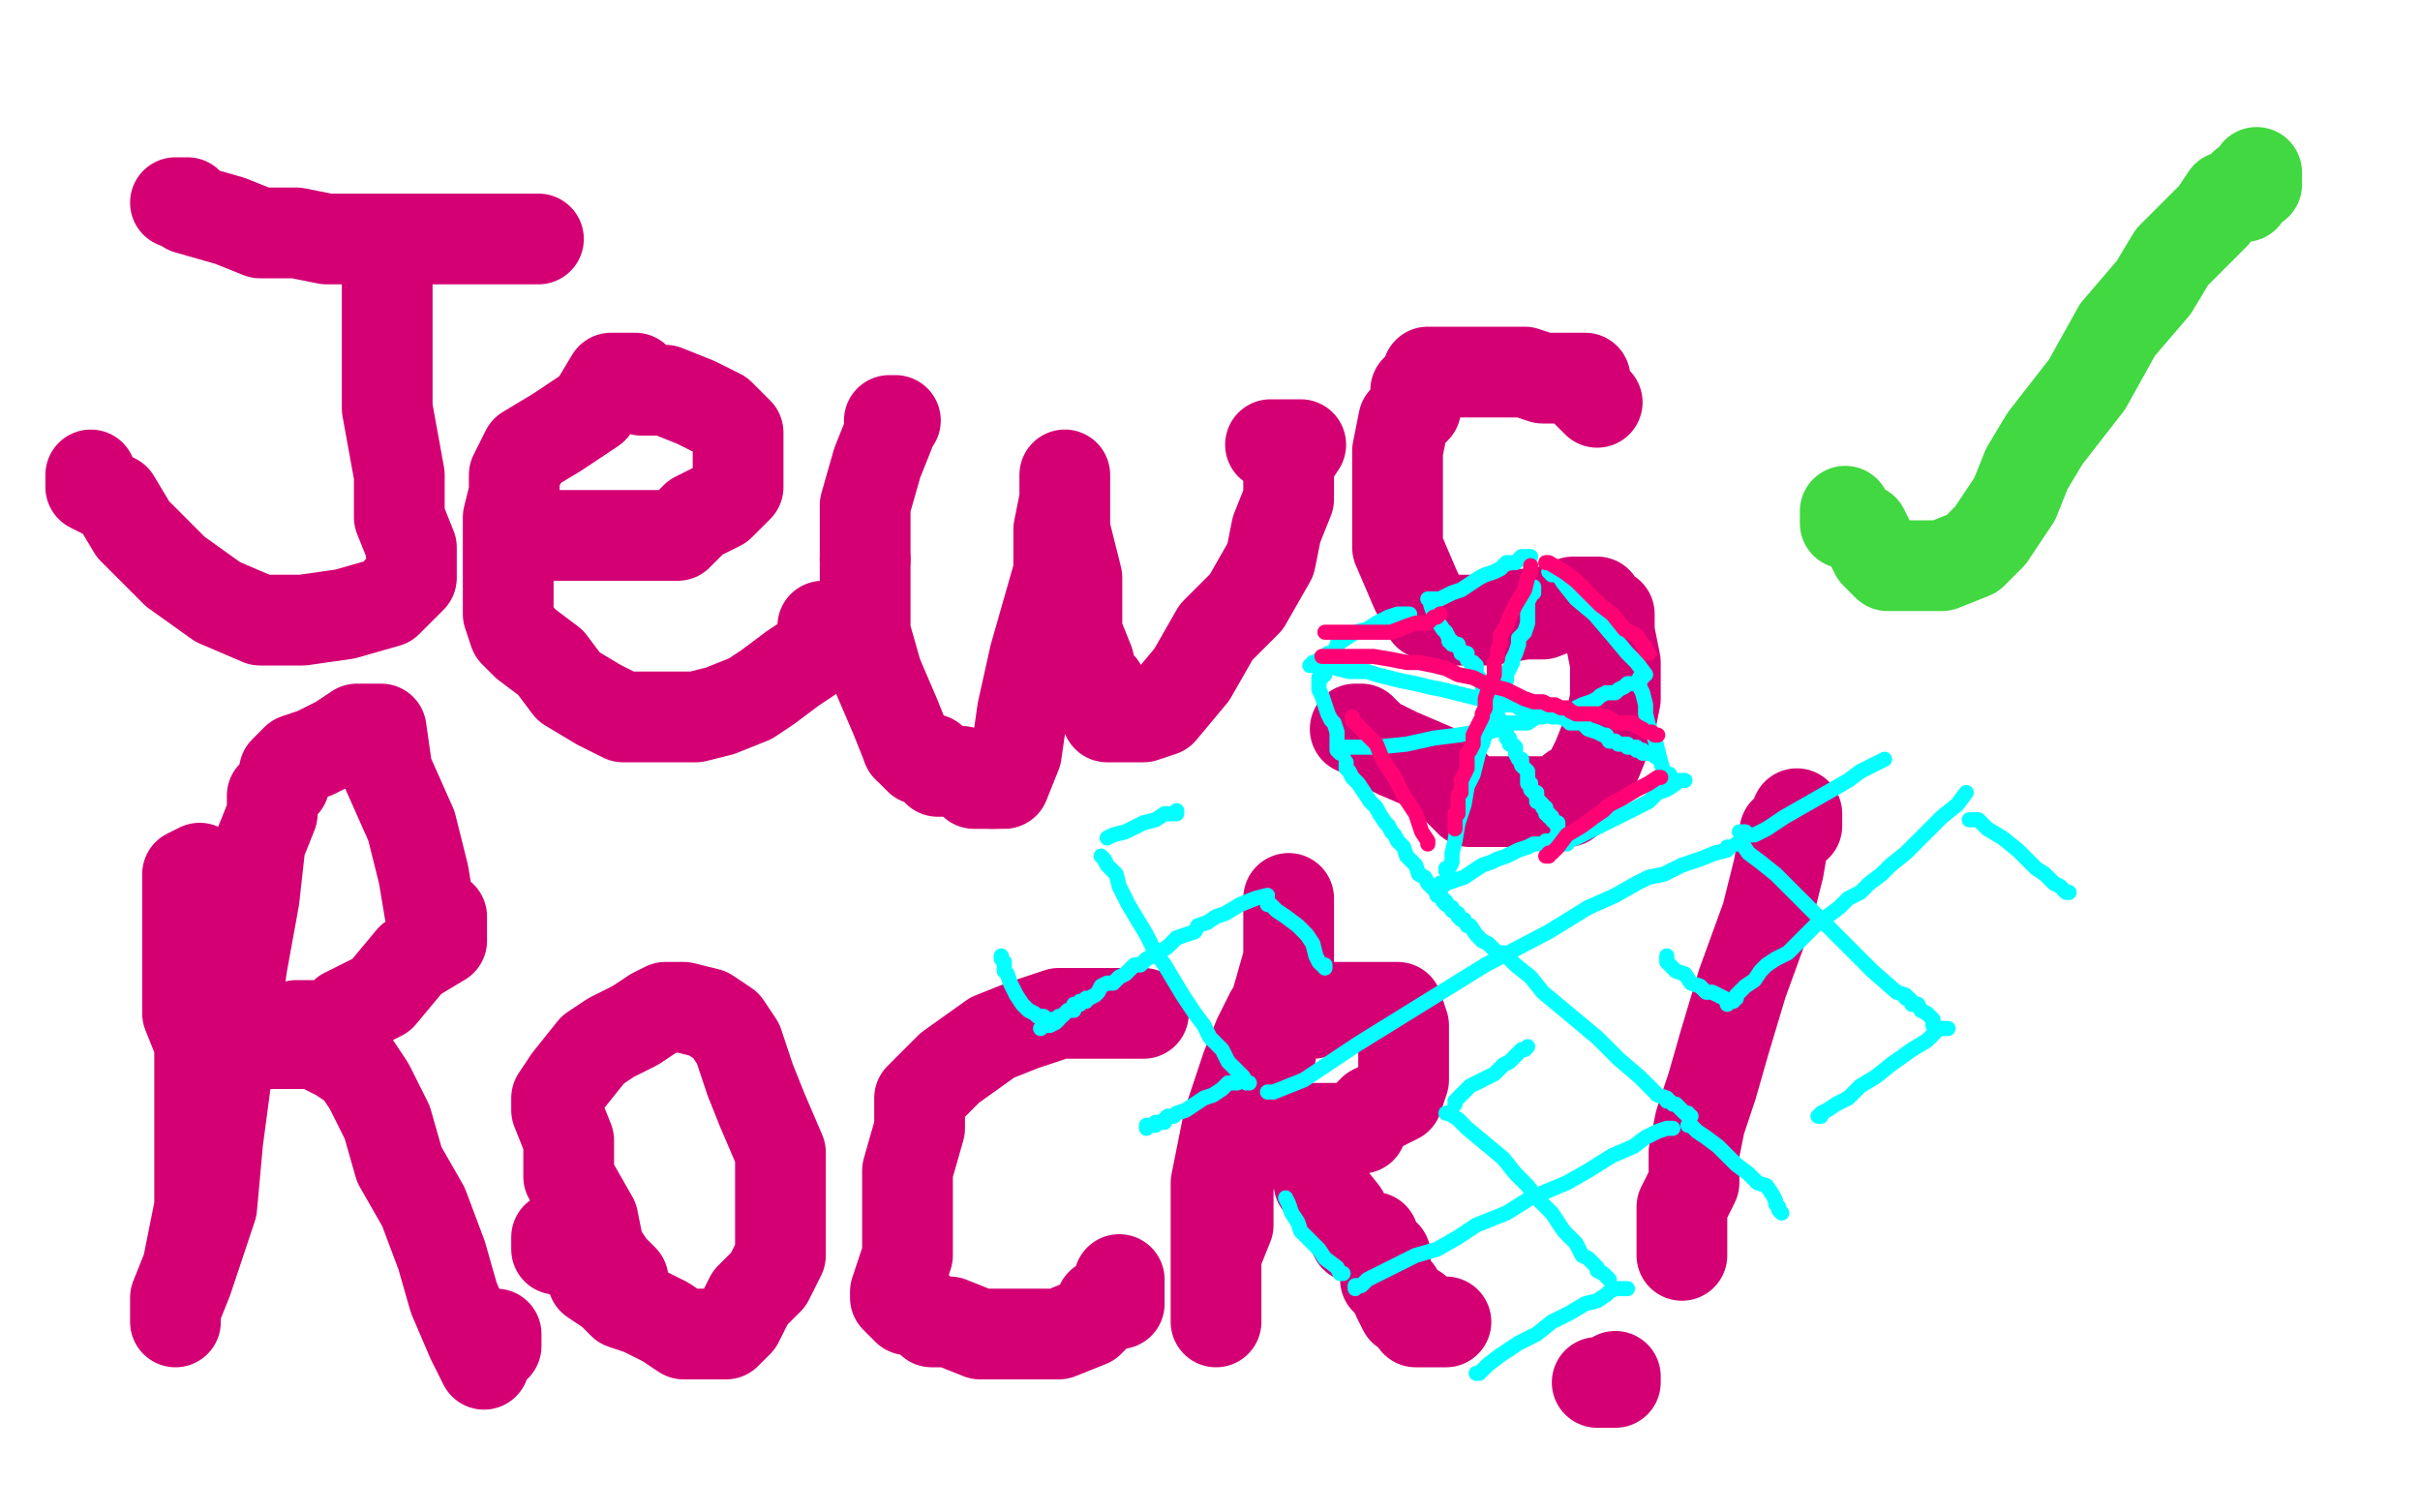
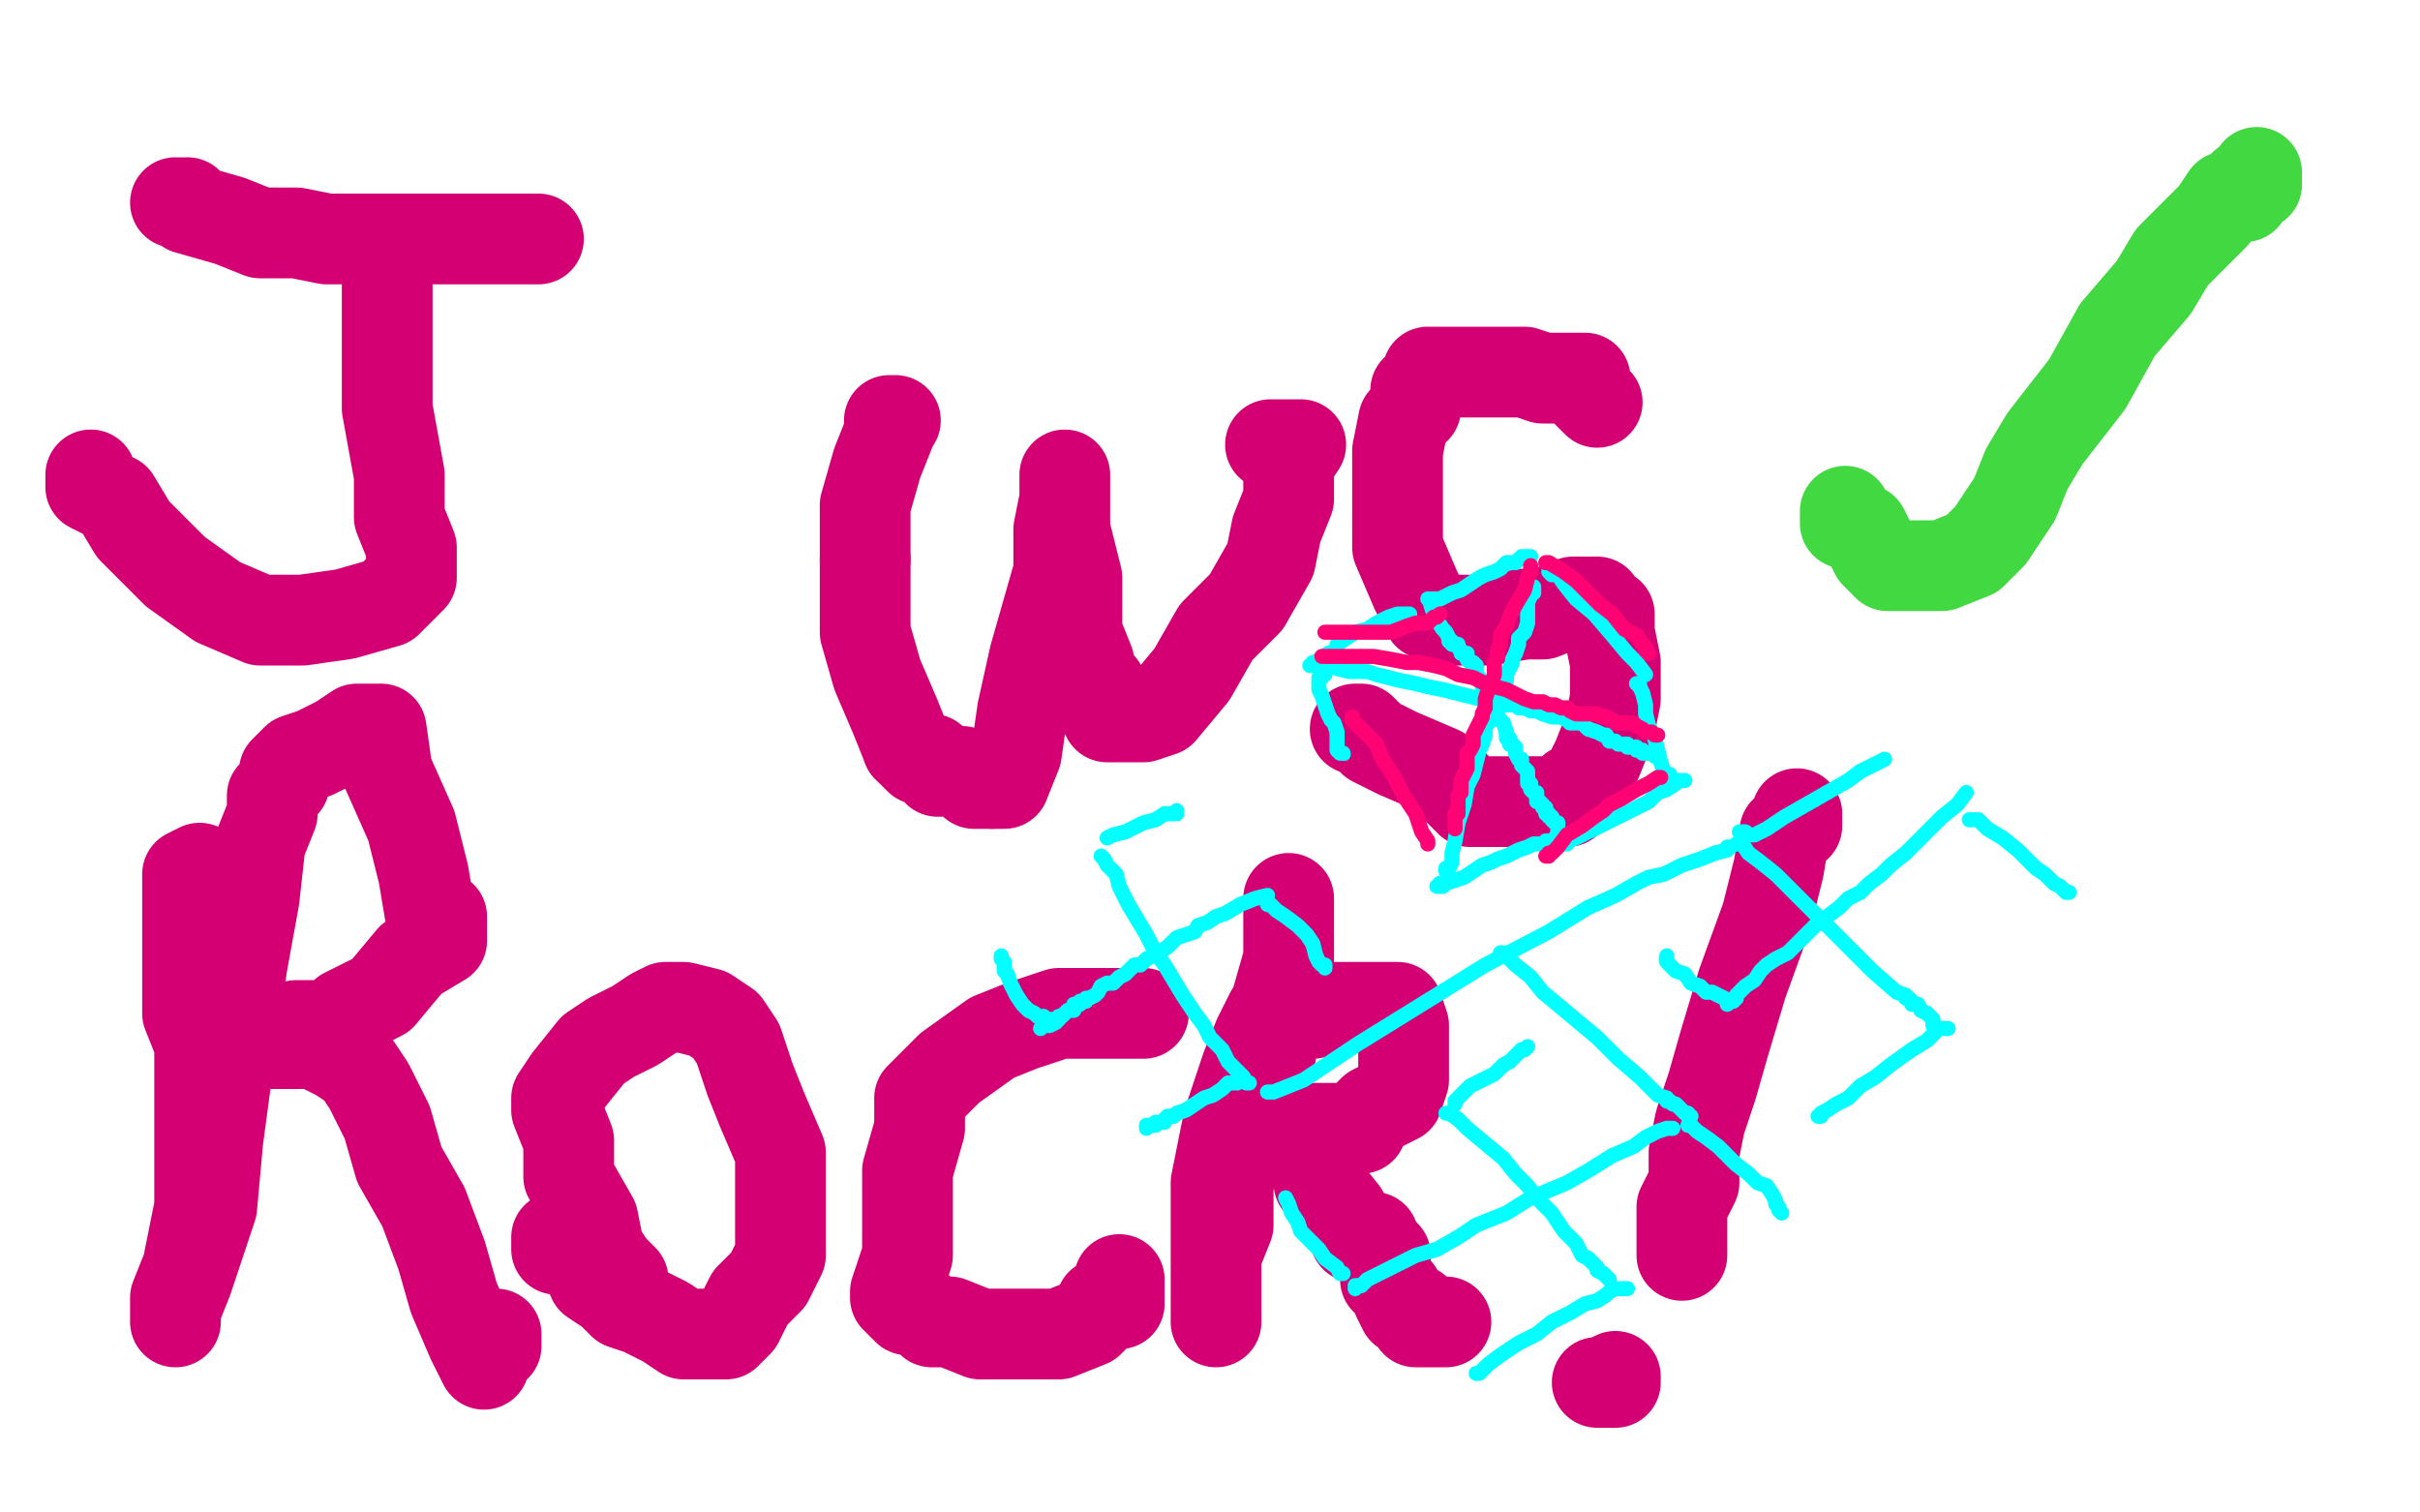
<svg xmlns="http://www.w3.org/2000/svg" width="800" height="500" version="1.1" style="stroke-antialiasing: false">
  <desc>This SVG has been created on https://colorillo.com/</desc>
  <rect x="0" y="0" width="800" height="500" style="fill: rgb(255,255,255); stroke-width:0" />
  <polyline points="570,271 566,271 566,271 566,274 566,274" style="fill: none; stroke: #dc0000; stroke-width: 1; stroke-linejoin: round; stroke-linecap: round; stroke-antialiasing: false; stroke-antialias: 0; opacity: 1.0" />
  <circle cx="510.5" cy="240.5" r="0" style="fill: #dc0000; stroke-antialiasing: false; stroke-antialias: 0; opacity: 1.0" />
  <polyline points="339,303 339,299 335,296 332,289 318,275 297,254 262,226 230,198 213,184 206,177 206,170 206,166 206,159 212,152 226,149 247,142 257,142" style="fill: none; stroke: #dc0000; stroke-width: 1; stroke-linejoin: round; stroke-linecap: round; stroke-antialiasing: false; stroke-antialias: 0; opacity: 1.0" />
  <polyline points="390,180 390,187 390,187 390,208 390,208 390,229 390,229 381,246 381,246 367,264 367,264 346,278 346,278 314,285 314,285 283,288 251,288 230,288 227,288" style="fill: none; stroke: #dc0000; stroke-width: 1; stroke-linejoin: round; stroke-linecap: round; stroke-antialiasing: false; stroke-antialias: 0; opacity: 1.0" />
  <polyline points="254,257 278,250 278,250 317,250 317,250 366,247 366,247 422,240 422,240 481,236 481,236 530,233 530,233 579,226 579,226 600,222 604,219 601,219 580,215 542,212 479,205 402,201 321,198 220,198 132,208 62,218 6,232" style="fill: none; stroke: #dc0000; stroke-width: 1; stroke-linejoin: round; stroke-linecap: round; stroke-antialiasing: false; stroke-antialias: 0; opacity: 1.0" />
  <polyline points="303,267 348,271 348,271 383,281 383,281 381,285 381,285 363,288 363,288 339,288 339,288 304,288" style="fill: none; stroke: #dc0000; stroke-width: 1; stroke-linejoin: round; stroke-linecap: round; stroke-antialiasing: false; stroke-antialias: 0; opacity: 1.0" />
  <polyline points="160,285 160,288 163,288 177,292 198,295 233,295 289,295 348,295 355,295" style="fill: none; stroke: #dc0000; stroke-width: 1; stroke-linejoin: round; stroke-linecap: round; stroke-antialiasing: false; stroke-antialias: 0; opacity: 1.0" />
  <polyline points="297,278 293,278 293,278 296,278 310,275 327,271 341,268 352,264 369,261 376,257 376,254 376,257 370,260 356,264 332,271 307,278 283,288 272,295 269,299" style="fill: none; stroke: #dc0000; stroke-width: 1; stroke-linejoin: round; stroke-linecap: round; stroke-antialiasing: false; stroke-antialias: 0; opacity: 1.0" />
  <polyline points="292,292 310,289 310,289 313,289 313,289 327,285 327,285 338,278 338,278 345,275 345,275 348,275 348,275 352,275 352,275 352,271 359,271 369,264 376,261 383,261 387,257" style="fill: none; stroke: #dc0000; stroke-width: 1; stroke-linejoin: round; stroke-linecap: round; stroke-antialiasing: false; stroke-antialias: 0; opacity: 1.0" />
  <polyline points="495,142 493,142" style="fill: none; stroke: #dc0000; stroke-width: 1; stroke-linejoin: round; stroke-linecap: round; stroke-antialiasing: false; stroke-antialias: 0; opacity: 1.0" />
  <circle cx="433.5" cy="152.5" r="0" style="fill: #dc0000; stroke-antialiasing: false; stroke-antialias: 0; opacity: 1.0" />
  <polyline points="306,250 310,253 310,253 324,257 324,257 321,257 321,257 300,250 300,250 258,236 258,236 206,222 157,212 125,205 108,198 108,194 110,194 117,191 152,187 198,187 257,187 331,197 383,208 411,222 409,232 367,243 304,246 164,240 41,229 145,253 299,264 453,278 586,288 660,306 654,313 591,323 468,327 311,313 146,306 41,306 2,306 44,306 131,299 219,289 299,282 348,275 359,271 349,268 311,257 248,243 206,236 195,233" style="fill: none; stroke: #ffffff; stroke-width: 1; stroke-linejoin: round; stroke-linecap: round; stroke-antialiasing: false; stroke-antialias: 0; opacity: 1.0" />
  <polyline points="247,194 250,194 250,194" style="fill: none; stroke: #ffffff; stroke-width: 1; stroke-linejoin: round; stroke-linecap: round; stroke-antialiasing: false; stroke-antialias: 0; opacity: 1.0" />
  <polyline points="278,194 278,197 278,197 276,201 276,201 269,204 269,204 255,215 255,215 241,222 241,222" style="fill: none; stroke: #ffffff; stroke-width: 1; stroke-linejoin: round; stroke-linecap: round; stroke-antialiasing: false; stroke-antialias: 0; opacity: 1.0" />
  <polyline points="317,243 314,243 314,243 311,246 311,246 293,253 293,253 265,267 265,267 230,281 230,281 188,292 188,292 143,302 143,302 108,306 83,309 76,309 76,306 86,306 117,299 170,296 219,292 285,289 341,289 373,285 387,285 384,285 367,285 321,285 269,278 213,275 185,275 178,278 184,285 222,292 240,292 345,299 422,306 471,313 481,313 475,316 437,316 370,306 300,292 241,278 206,275 202,275 208,271 243,264 282,257 324,247 366,240 394,236 401,233 404,233 398,233 377,233 349,233 332,236 321,239 318,243 320,243 331,246 352,253 373,253 387,257 387,260 384,260 370,264 349,264 318,267 286,271 265,274 262,278 264,278 275,275 303,264 338,257 366,254 394,250 408,250 405,250 384,250 349,253 321,257 300,260 293,260 293,257 293,254 317,250 345,250 394,253 453,257 499,260 523,260 521,260 510,257 482,254 440,243 402,226 353,205 325,194 318,194 314,191 314,187 324,180 352,173 397,166 436,159 460,159 471,159 474,159 474,173 468,187 444,201 409,215 363,232 342,239 332,243 334,240 345,236 369,222 401,208 425,198 443,191 446,191 444,191 440,191 419,191 395,191 374,191 363,191 360,187 360,190 373,194 394,197 422,197 443,197 453,197 451,197 447,197 419,191 384,187 360,187 349,187 352,187 355,187 383,187 415,190 446,190 481,190 513,194 537,201 544,204 548,208 545,211 535,211 517,211 493,205 479,205 481,205 492,205 506,205 520,205 537,201 544,198 542,198 535,198 510,198 482,198 444,198 419,198 412,198 409,198 425,208 464,218 509,225 558,232 604,239 628,239 635,239 633,239 619,239 591,239 549,236 510,233 479,233 454,229 451,229 447,229 450,229 457,229 481,229 513,229 551,229 590,229 607,229 611,229 608,232 587,232 552,232 510,232 479,232 465,236 481,233 502,226 527,222 555,215 569,212 586,212 593,208 591,208 587,208 566,205 538,198 517,198 510,201 507,204 507,211 509,218 534,229 565,232 607,236 639,239 656,239 654,243 636,246 615,253 566,264 535,278 537,281 621,295 646,295 656,295 656,292 650,289 629,282 598,268 563,257 549,254 545,257 548,257 551,257 562,257 569,257 572,257 572,254 563,247 542,236 507,219 468,194 451,184 447,180 450,177 464,173 481,163 495,152 499,145 499,142 496,142 493,142 475,142 444,145 412,145 395,145 397,145 401,145 429,142 464,138 502,135 527,135 541,135 541,138 538,141 524,148 500,152 458,155 409,155 363,155 328,155 321,155 321,159 331,159 362,166 404,173 429,180 432,183 423,194 391,204 353,211 300,218 255,222 223,229 206,243 188,257 181,267 181,264 184,264 191,254 198,236 208,219 229,198 243,184 257,177 261,177 264,180 264,183 264,187 275,218 278,236 278,246 276,257 276,260 276,264 278,264 285,261 296,250 303,236 303,226 300,215 283,198 258,191 230,184 216,180 213,177 213,180 213,194 209,211 202,229 199,239 201,239 215,243 243,243 292,233 334,222 369,208 376,198 374,198 363,198 321,198 258,201 188,201 146,198 139,198 156,194 191,187 229,180 261,170 282,159 296,152 293,152 255,155 206,162 160,173 129,176 122,176 128,176 142,173 149,173 149,170 152,166 173,156 219,145 275,138 341,131 387,131 397,131 395,134 370,145 325,166 283,190 248,225 220,250 202,267 185,274 167,278 136,275 87,264 48,254 13,243 12,218 86,225 142,232 173,236 180,236 178,236 153,243 132,250 104,264 76,278 52,288 34,295 27,295 27,292 24,285 24,278 40,261 72,247 121,233 170,219 219,208 257,201 268,198 265,198 248,201 202,211 143,222 45,219 9,222 65,225 117,229 145,232 149,232 146,232 139,232 111,232 69,232 31,232 17,232 13,232 16,232 23,232 44,229 68,226 103,219 135,208 159,205 170,205 167,205 139,201 87,194 27,191 23,191 75,187 142,184 191,180 219,177 233,177 230,177 230,173 227,173 213,166 199,159 192,159 181,156 174,152" style="fill: none; stroke: #ffffff; stroke-width: 30; stroke-linejoin: round; stroke-linecap: round; stroke-antialiasing: false; stroke-antialias: 0; opacity: 1.0" />
  <polyline points="234,191 238,189 238,189 242,189 242,189 242,185 242,185 242,181 242,181 242,179 242,179 242,175 242,175 236,167 222,157 204,151 186,147 172,143 162,143 154,147 144,157 138,171 138,177 144,189 150,195 154,203 164,209 172,213 178,217 186,217 190,213 196,209 204,203 206,193 210,185 210,175 210,165 210,161 210,157 210,161 210,167 214,181 220,199 220,217 220,231 220,247 210,265 194,283 172,301 152,307 140,307 134,301 126,287 120,269 112,255 112,251" style="fill: none; stroke: #ffffff; stroke-width: 30; stroke-linejoin: round; stroke-linecap: round; stroke-antialiasing: false; stroke-antialias: 0; opacity: 1.0" />
  <polyline points="206,165 210,165 210,165 210,167 210,167 210,177 210,177 212,191 212,191 212,205 212,219 206,233 198,245 192,247 188,247 184,251 174,261 170,265 174,265 182,265 184,263 184,255 184,249 182,245 178,237 178,227 170,213 160,195 156,189 154,185 150,181 146,181" style="fill: none; stroke: #ffffff; stroke-width: 30; stroke-linejoin: round; stroke-linecap: round; stroke-antialiasing: false; stroke-antialias: 0; opacity: 1.0" />
  <polyline points="128,83 128,87 128,87 128,91 128,91 128,97 128,97 128,105 128,105 128,121 128,121 128,135 128,135 132,157 132,171 136,181 136,191 128,199 114,203 100,205 90,205 86,205 72,199 58,189 44,175 38,165 30,161 30,157" style="fill: none; stroke: #d40073; stroke-width: 30; stroke-linejoin: round; stroke-linecap: round; stroke-antialiasing: false; stroke-antialias: 0; opacity: 1.0" />
  <polyline points="58,67 62,67 62,67 62,69 62,69 76,73 76,73 86,77 86,77 98,77 98,77 108,79 108,79 118,79 118,79 136,79 146,79 150,79 154,79 156,79 164,79 170,79 174,79 178,79" style="fill: none; stroke: #d40073; stroke-width: 30; stroke-linejoin: round; stroke-linecap: round; stroke-antialiasing: false; stroke-antialias: 0; opacity: 1.0" />
-   <polyline points="168,177 170,177 170,177 174,177 174,177 188,177 188,177 202,177 202,177 212,177 212,177 224,177 224,177 230,171 230,171 238,167 240,165 244,161 244,157 244,153 244,147 244,143 240,139 238,137 230,133 220,129 212,129 210,125 202,125 196,135 184,143 174,149 170,157 170,163 168,171 168,181 168,195 168,203 170,209 174,213 182,219 188,227 198,233 206,237 216,237 230,237 238,235 248,231 254,227 262,221 268,217 272,213 272,209 272,207" style="fill: none; stroke: #d40073; stroke-width: 30; stroke-linejoin: round; stroke-linecap: round; stroke-antialiasing: false; stroke-antialias: 0; opacity: 1.0" />
  <polyline points="296,139 294,139 294,139 294,143 294,143 290,153 290,153 286,167 286,167 286,185 286,185" style="fill: none; stroke: #d40073; stroke-width: 30; stroke-linejoin: round; stroke-linecap: round; stroke-antialiasing: false; stroke-antialias: 0; opacity: 1.0" />
  <polyline points="300,247 304,251 308,251 310,255 318,255 322,259 328,259" style="fill: none; stroke: #d40073; stroke-width: 30; stroke-linejoin: round; stroke-linecap: round; stroke-antialiasing: false; stroke-antialias: 0; opacity: 1.0" />
  <polyline points="286,185 286,195 286,199 286,203 286,209 290,223 296,237 300,247" style="fill: none; stroke: #d40073; stroke-width: 30; stroke-linejoin: round; stroke-linecap: round; stroke-antialiasing: false; stroke-antialias: 0; opacity: 1.0" />
  <polyline points="328,259 332,259 336,249 338,235 342,217 346,203 350,189 350,175 352,165 352,161 352,157 352,161 352,163 352,175 356,191 356,209 360,219 360,227 364,227 364,231 364,233 366,237 370,237 374,237 378,237 384,235 394,223 402,209 412,199 420,185 422,175 426,165 426,153 430,147 426,147 422,147 420,147" style="fill: none; stroke: #d40073; stroke-width: 30; stroke-linejoin: round; stroke-linecap: round; stroke-antialiasing: false; stroke-antialias: 0; opacity: 1.0" />
  <polyline points="528,133 524,129 524,129 524,125 524,125 520,125 520,125 514,125 514,125 510,125 510,125 504,123 504,123 490,123 478,123 472,123 472,125 468,129 468,133 468,135 464,139 462,149 462,157 462,161 462,167 462,175 462,181 468,195 472,203 478,205 482,205 486,205 490,205 492,205 504,203 510,203 520,199 524,199 528,199 528,203 532,203 532,209 534,219 534,231 532,241 528,251 524,259 520,261 518,265 510,265 500,265 492,265 486,265 476,255 462,249 454,245 450,241 448,241" style="fill: none; stroke: #d40073; stroke-width: 30; stroke-linejoin: round; stroke-linecap: round; stroke-antialiasing: false; stroke-antialias: 0; opacity: 1.0" />
  <polyline points="66,287 62,289 62,289 62,293 62,297 62,303 62,317 62,335 66,345 66,349 66,357 66,363 66,377 66,399 62,419 58,429 58,433 58,437 58,433 62,423 70,399 72,377 76,347 80,319 84,297 86,279 90,269 90,263 94,259 94,255 98,251 104,249 112,245 118,241 122,241 126,241 128,255 136,273 140,289 142,301 146,303 146,307 146,311 136,317 126,329 114,335 112,339 108,339 104,339 98,339 90,343 86,345 84,345 86,345 90,345 98,345 104,345 112,349 118,353 122,359 128,371 132,385 140,399 146,415 150,429 156,443 160,451 160,447 164,445 164,441" style="fill: none; stroke: #d40073; stroke-width: 30; stroke-linejoin: round; stroke-linecap: round; stroke-antialiasing: false; stroke-antialias: 0; opacity: 1.0" />
  <polyline points="202,419 202,423 202,423 206,423 206,423 202,419 198,413 196,403 188,389 188,377 184,367 184,363 188,357 196,347 202,343 210,339 216,335 220,333 224,333 226,333 234,335 240,339 244,345 248,357 252,367 258,381 258,391 258,405 258,415 254,423 248,429 244,437 240,441 238,441 234,441 226,441 220,437 212,433 206,431 202,427 196,423 196,419 192,417 188,413 184,413 184,409" style="fill: none; stroke: #d40073; stroke-width: 30; stroke-linejoin: round; stroke-linecap: round; stroke-antialiasing: false; stroke-antialias: 0; opacity: 1.0" />
  <polyline points="378,335 374,335 374,335 370,335 370,335 360,335 360,335 350,335 350,335 338,339 338,339 328,343 328,343 314,353 314,353 308,359 304,363 304,367 304,373 300,387 300,401 300,415 296,427 296,429 300,433 304,433 308,437 314,437 324,441 336,441 342,441 350,441 360,437 364,433 364,431 366,431 370,431 370,427 370,423" style="fill: none; stroke: #d40073; stroke-width: 30; stroke-linejoin: round; stroke-linecap: round; stroke-antialiasing: false; stroke-antialias: 0; opacity: 1.0" />
  <polyline points="426,297 426,301 426,301 426,303 426,303 426,317 426,317 422,331 422,331 420,349 420,349 412,363 412,363 408,373 408,373 408,385 406,391 406,399 406,405 402,415 402,423 402,429 402,433 402,437 402,433 402,427 402,409 402,391 406,371 412,353 416,343 420,335 422,335 426,335 430,335 434,335 434,333 440,333 448,333 450,333 454,333 458,333 462,333 464,339 464,345 464,349 464,357 462,363 454,367 450,371 450,373 448,373 444,373 440,373 436,373 434,373 434,377 436,391 444,401 448,409 450,409 454,409 454,413 458,415 458,419 458,423 462,427 462,429 464,433 468,433 468,437 472,437 476,437 478,437" style="fill: none; stroke: #d40073; stroke-width: 30; stroke-linejoin: round; stroke-linecap: round; stroke-antialiasing: false; stroke-antialias: 0; opacity: 1.0" />
  <polyline points="594,269 594,273 594,273 590,275 590,275 588,287 588,287 584,303 584,303 576,325 576,325 570,345 570,345 566,359 566,359 562,371 560,381 560,391 556,399 556,401 556,405 556,413 556,415" style="fill: none; stroke: #d40073; stroke-width: 30; stroke-linejoin: round; stroke-linecap: round; stroke-antialiasing: false; stroke-antialias: 0; opacity: 1.0" />
  <polyline points="528,457 532,457 532,457 534,457 534,457 534,455" style="fill: none; stroke: #d40073; stroke-width: 30; stroke-linejoin: round; stroke-linecap: round; stroke-antialiasing: false; stroke-antialias: 0; opacity: 1.0" />
  <polyline points="610,169 610,173 610,173 616,175 616,175 620,183 620,183 624,187 624,187 628,187 628,187 630,187 630,187 634,187 634,187 638,187 642,187 652,183 658,177 666,165 670,155 676,145 690,127 700,109 712,95 718,85 728,75 732,71 736,65 742,65 742,61 746,61 746,57" style="fill: none; stroke: #41d841; stroke-width: 30; stroke-linejoin: round; stroke-linecap: round; stroke-antialiasing: false; stroke-antialias: 0; opacity: 1.0" />
  <polyline points="419,361 420,361 420,361 421,361 421,361 431,357 431,357 449,345 449,345 470,332 470,332 491,319 491,319 512,308 512,308 525,300 525,300" style="fill: none; stroke: #03ffff; stroke-width: 5; stroke-linejoin: round; stroke-linecap: round; stroke-antialiasing: false; stroke-antialias: 0; opacity: 1.0" />
  <polyline points="567,282 571,281 571,280 572,280" style="fill: none; stroke: #03ffff; stroke-width: 5; stroke-linejoin: round; stroke-linecap: round; stroke-antialiasing: false; stroke-antialias: 0; opacity: 1.0" />
  <polyline points="525,300 534,296 541,292 545,290 550,289 556,286 562,284 567,282" style="fill: none; stroke: #03ffff; stroke-width: 5; stroke-linejoin: round; stroke-linecap: round; stroke-antialiasing: false; stroke-antialias: 0; opacity: 1.0" />
-   <polyline points="495,315 495,315 495,315 494,314 492,312 490,311 488,309 486,306 485,306 484,304 483,304 482,303 482,302 480,301 480,300 478,299 478,298 477,298 477,297 476,296 475,296 475,295 473,293 472,292 471,290 469,289 468,286 467,285 465,283 464,280 462,278 461,276 460,275 459,273 458,272 456,269 455,267 453,265 451,262 449,259 447,257 446,255 445,254 445,252" style="fill: none; stroke: #03ffff; stroke-width: 5; stroke-linejoin: round; stroke-linecap: round; stroke-antialiasing: false; stroke-antialias: 0; opacity: 1.0" />
  <polyline points="496,315 497,315 497,315 498,316 498,316 501,319 501,319 506,323 506,323 510,328 510,328 516,333 516,333 528,343 528,343 535,350 542,356 548,362 551,363 551,364 552,364 553,365 554,365 555,366 557,368 558,368 558,369 559,369" style="fill: none; stroke: #03ffff; stroke-width: 5; stroke-linejoin: round; stroke-linecap: round; stroke-antialiasing: false; stroke-antialias: 0; opacity: 1.0" />
-   <polyline points="443,247 444,247 444,247 448,247 448,247 455,247 455,247 465,246 465,246 474,244 474,244 482,243 482,243 488,242 488,242 492,242 496,241 499,239 501,239 505,239 508,237 510,237 513,236 515,235 517,235 519,235 521,234 523,233 526,232 528,231 529,230 531,229 532,229 534,229 535,228 537,227 538,226 541,226 542,225 542,224 543,224" style="fill: none; stroke: #03ffff; stroke-width: 5; stroke-linejoin: round; stroke-linecap: round; stroke-antialiasing: false; stroke-antialias: 0; opacity: 1.0" />
  <polyline points="413,358 413,358 413,358 412,358 412,358 411,356 411,356 409,354 409,354 406,351 406,351 404,347 404,347 400,343 400,343 398,339 395,335 393,332 391,329 388,324 385,319 382,315 379,309 376,304 373,299 370,293 369,289 366,286 365,284 364,283" style="fill: none; stroke: #03ffff; stroke-width: 5; stroke-linejoin: round; stroke-linecap: round; stroke-antialiasing: false; stroke-antialias: 0; opacity: 1.0" />
  <polyline points="553,373 552,373 552,373 551,373 551,373 548,374 548,374 544,376 544,376 540,379 540,379 533,382 533,382 525,387 518,391 506,396 498,401 488,405 482,409 475,413 468,415 462,418 456,421 452,423 450,425 448,425 448,426" style="fill: none; stroke: #03ffff; stroke-width: 5; stroke-linejoin: round; stroke-linecap: round; stroke-antialiasing: false; stroke-antialias: 0; opacity: 1.0" />
  <polyline points="574,279 575,279 575,279 576,279 576,279 578,282 578,282 582,285 582,285 587,289 587,289 594,296 594,296 602,304 602,304 610,312 619,321 627,328 630,329 630,330 631,330 632,331 632,332 633,332 634,332 635,334 637,335 638,336 639,337 639,338 639,339" style="fill: none; stroke: #03ffff; stroke-width: 5; stroke-linejoin: round; stroke-linecap: round; stroke-antialiasing: false; stroke-antialias: 0; opacity: 1.0" />
  <polyline points="419,296 419,296 419,296 415,297 415,297 410,299 410,299 405,302 405,302 402,303 402,303 399,305 399,305 396,306 395,308 392,309 389,310 387,312 386,313 383,315 381,316 379,317 377,319 375,319 372,322 370,323 368,325 367,325 366,325 364,326 363,328 362,329 360,330 359,330 359,331 358,331 357,331 357,332 356,332 355,332 355,333 355,334 354,334 353,334 352,335 351,336 350,336 350,337 349,338 347,339 346,339 345,339 344,340" style="fill: none; stroke: #03ffff; stroke-width: 5; stroke-linejoin: round; stroke-linecap: round; stroke-antialiasing: false; stroke-antialias: 0; opacity: 1.0" />
  <polyline points="366,277 366,277 366,277 368,276 368,276 372,275 372,275 378,272 378,272 382,271 382,271 385,269 385,269 387,269 387,269 388,269 389,269 389,268" style="fill: none; stroke: #03ffff; stroke-width: 5; stroke-linejoin: round; stroke-linecap: round; stroke-antialiasing: false; stroke-antialias: 0; opacity: 1.0" />
  <polyline points="348,337 347,337 347,337 346,337 346,337 345,336 345,336 343,336 343,336 342,335 342,335 340,334 340,334 338,332 338,332 336,329 334,325 333,322 332,321 332,319 332,318 331,317 331,316" style="fill: none; stroke: #03ffff; stroke-width: 5; stroke-linejoin: round; stroke-linecap: round; stroke-antialiasing: false; stroke-antialias: 0; opacity: 1.0" />
  <polyline points="419,299 420,299 420,299 422,301 422,301 425,303 425,303 429,306 429,306 432,309 432,309 434,312 434,312 435,316 435,316 436,318 437,319 438,319 438,320" style="fill: none; stroke: #03ffff; stroke-width: 5; stroke-linejoin: round; stroke-linecap: round; stroke-antialiasing: false; stroke-antialias: 0; opacity: 1.0" />
  <polyline points="409,357 409,358 409,358 408,358 408,358 406,358 406,358 404,360 404,360 401,362 401,362 398,363 398,363 395,365 395,365 392,367 389,368 388,369 386,369 385,370 385,371 382,371 382,372 381,372 380,372 379,372 379,373" style="fill: none; stroke: #03ffff; stroke-width: 5; stroke-linejoin: round; stroke-linecap: round; stroke-antialiasing: false; stroke-antialias: 0; opacity: 1.0" />
  <circle cx="491.5" cy="232.5" r="2" style="fill: #03ffff; stroke-antialiasing: false; stroke-antialias: 0; opacity: 1.0" />
  <polyline points="473,199 473,200 473,200 474,203 474,203 475,205 475,205 477,208 477,208 478,209 478,209 479,211 479,211 479,212 480,212 480,213 481,213 482,213 482,214 483,215 483,216 484,216 485,216 485,217 485,218 486,219 487,219 488,220 488,222 488,223 488,224 489,224 489,225 490,226 490,227 491,229 491,230 492,231 492,232 492,233 493,233 494,234 494,235 495,235 495,236 495,237 496,238 497,239 498,242 498,243 498,244 499,244 499,246 500,246 501,247 501,248 501,249 502,251 503,251 503,252 503,253 504,254 505,255 505,256 505,257 505,258 505,259 506,259 506,261 507,262 508,262 508,263 508,264 508,265 509,265 510,266 510,267 511,267 511,269 512,269 512,270 513,270 513,271 514,272 515,272 515,274 515,275 515,276 516,276 516,277 516,278 516,279 518,279" style="fill: none; stroke: #03ffff; stroke-width: 5; stroke-linejoin: round; stroke-linecap: round; stroke-antialiasing: false; stroke-antialias: 0; opacity: 1.0" />
  <polyline points="516,278 517,278 517,278 518,278 518,278 521,277 521,277 525,275 525,275 531,272 531,272 537,269 537,269 541,267 541,267 545,265 548,262 551,261 554,259 555,258 556,258 557,258" style="fill: none; stroke: #03ffff; stroke-width: 5; stroke-linejoin: round; stroke-linecap: round; stroke-antialiasing: false; stroke-antialias: 0; opacity: 1.0" />
  <polyline points="466,203 465,203 465,203 462,203 462,203 459,204 459,204 455,206 455,206 452,208 452,208 448,209 448,209 445,211 442,213 442,214 440,216 439,216 438,217 438,218 436,218 435,219 434,219 434,220 433,220" style="fill: none; stroke: #03ffff; stroke-width: 5; stroke-linejoin: round; stroke-linecap: round; stroke-antialiasing: false; stroke-antialias: 0; opacity: 1.0" />
  <polyline points="544,223 544,223 544,223 541,219 541,219 538,216 538,216 533,210 533,210 527,203 527,203 521,198 521,198 517,193 517,193 515,190 513,190 512,189" style="fill: none; stroke: #03ffff; stroke-width: 5; stroke-linejoin: round; stroke-linecap: round; stroke-antialiasing: false; stroke-antialias: 0; opacity: 1.0" />
  <polyline points="478,368 478,368 478,368 479,368 479,368 482,370 482,370 485,373 485,373 491,378 491,378 497,383 497,383 501,388 501,388 505,392 508,396 511,399 513,401 515,404 517,407 519,409 521,411 522,413 523,415 525,416 526,417 527,418 528,419 528,420 530,421 531,422 532,423" style="fill: none; stroke: #03ffff; stroke-width: 5; stroke-linejoin: round; stroke-linecap: round; stroke-antialiasing: false; stroke-antialias: 0; opacity: 1.0" />
  <polyline points="481,365 481,364 481,364 482,363 482,363 483,362 483,362 486,359 486,359 490,357 490,357 494,355 494,355 497,352 497,352 499,351 501,349 502,348 503,347 504,347 505,346" style="fill: none; stroke: #03ffff; stroke-width: 5; stroke-linejoin: round; stroke-linecap: round; stroke-antialiasing: false; stroke-antialias: 0; opacity: 1.0" />
  <polyline points="444,421 443,421 443,421 442,419 442,419 438,416 438,416 436,413 436,413 434,411 434,411 432,409 432,409 430,407 430,407 429,404 427,401 426,398 425,396" style="fill: none; stroke: #03ffff; stroke-width: 5; stroke-linejoin: round; stroke-linecap: round; stroke-antialiasing: false; stroke-antialias: 0; opacity: 1.0" />
  <circle cx="425.5" cy="396.5" r="2" style="fill: #03ffff; stroke-antialiasing: false; stroke-antialias: 0; opacity: 1.0" />
  <polyline points="538,426 537,426 537,426 536,426 536,426 535,426 535,426 534,426 534,426 532,427 532,427 531,428 531,428 528,430 528,430 524,431 519,434 513,437 508,441 502,444 496,448 492,451 489,454 488,454" style="fill: none; stroke: #03ffff; stroke-width: 5; stroke-linejoin: round; stroke-linecap: round; stroke-antialiasing: false; stroke-antialias: 0; opacity: 1.0" />
  <polyline points="558,372 558,372 558,372 559,372 559,372 561,374 561,374 564,376 564,376 568,379 568,379 571,382 571,382 574,385 574,385 578,388 581,391 584,392 586,395 587,397 587,398 588,399 588,400 589,401" style="fill: none; stroke: #03ffff; stroke-width: 5; stroke-linejoin: round; stroke-linecap: round; stroke-antialiasing: false; stroke-antialias: 0; opacity: 1.0" />
  <polyline points="650,262 650,262 650,262 647,266 647,266 642,270 642,270 637,275 637,275 633,279 633,279 630,282 630,282 625,286 622,289 618,292 615,295 611,297 608,300 604,303 600,306 596,310 594,312 591,315 587,317 584,319 582,321 580,324 577,326 574,329 574,330 572,331 571,332" style="fill: none; stroke: #03ffff; stroke-width: 5; stroke-linejoin: round; stroke-linecap: round; stroke-antialiasing: false; stroke-antialias: 0; opacity: 1.0" />
  <polyline points="575,275 576,275 576,275 577,275 577,275 578,276 578,276 580,276 580,276 584,274 584,274 590,270 597,266 604,262 611,258 615,255 621,252 623,251" style="fill: none; stroke: #03ffff; stroke-width: 5; stroke-linejoin: round; stroke-linecap: round; stroke-antialiasing: false; stroke-antialias: 0; opacity: 1.0" />
  <polyline points="651,271 652,271 652,271 653,271 653,271 654,271 654,271 657,274 657,274 662,277 662,277 667,281 667,281 670,284 670,284 673,287 676,289 679,292 681,293 683,295 684,295" style="fill: none; stroke: #03ffff; stroke-width: 5; stroke-linejoin: round; stroke-linecap: round; stroke-antialiasing: false; stroke-antialias: 0; opacity: 1.0" />
  <polyline points="644,340 643,340 643,340 641,340 641,340 637,344 637,344 632,347 632,347 625,352 625,352 620,356 620,356 615,359 615,359 611,363 607,365 604,367 602,368 602,369 601,369" style="fill: none; stroke: #03ffff; stroke-width: 5; stroke-linejoin: round; stroke-linecap: round; stroke-antialiasing: false; stroke-antialias: 0; opacity: 1.0" />
  <polyline points="573,331 572,331 572,331 570,330 570,330 568,329 568,329 566,328 566,328 564,328 564,328 562,326 562,326 559,325 557,322 554,321 552,319 551,318 551,317 551,316" style="fill: none; stroke: #03ffff; stroke-width: 5; stroke-linejoin: round; stroke-linecap: round; stroke-antialiasing: false; stroke-antialias: 0; opacity: 1.0" />
  <polyline points="472,198 473,198 473,198 474,198 474,198 475,198 475,198 476,198 476,198 478,197 478,197 480,196 480,196 483,195 483,195 486,193 489,191 491,190 494,189 496,188 498,186 500,186 501,186 502,185 503,184 504,184 505,184 506,184" style="fill: none; stroke: #03ffff; stroke-width: 5; stroke-linejoin: round; stroke-linecap: round; stroke-antialiasing: false; stroke-antialias: 0; opacity: 1.0" />
  <polyline points="438,223 437,223 437,223 437,224 437,224 436,224 436,224 436,225 436,225 436,226 436,226 436,228 436,228 437,230 437,230 438,233 439,236 440,238 441,239 442,242 442,243 442,245 442,247 442,248 443,249 444,249" style="fill: none; stroke: #03ffff; stroke-width: 5; stroke-linejoin: round; stroke-linecap: round; stroke-antialiasing: false; stroke-antialias: 0; opacity: 1.0" />
  <circle cx="444.5" cy="249.5" r="2" style="fill: #03ffff; stroke-antialiasing: false; stroke-antialias: 0; opacity: 1.0" />
  <polyline points="476,292 475,293 475,293 476,293 477,293 478,292 481,291 484,290 487,288 490,286 493,285 495,284 498,283 500,282 502,281 505,280 507,279 508,279 509,279 510,279 511,279 511,278 513,278 514,277 515,277" style="fill: none; stroke: #03ffff; stroke-width: 5; stroke-linejoin: round; stroke-linecap: round; stroke-antialiasing: false; stroke-antialias: 0; opacity: 1.0" />
  <polyline points="541,226 542,226 542,226 542,227 542,227 543,229 543,229 544,233 544,233 544,236 544,236 545,240 545,240 547,244 547,244 548,248 549,252 550,255 551,256 552,256 552,257" style="fill: none; stroke: #03ffff; stroke-width: 5; stroke-linejoin: round; stroke-linecap: round; stroke-antialiasing: false; stroke-antialias: 0; opacity: 1.0" />
  <polyline points="439,220 440,220 440,220 441,220 441,220 442,221 442,221 446,222 446,222 452,222 452,222 455,223 455,223 459,224 459,224 463,225 468,226 472,227 477,228 481,229 485,230 489,231 493,233 497,233 499,233 501,233 502,234 504,234 506,235 508,235 510,236 513,237 516,237 518,238 519,239 521,239 523,239 525,241 528,242 530,243 531,243 532,245 534,245 535,246 537,246 538,246 538,247 539,247 541,247 541,248 543,248 543,249 544,249 545,249 546,249 547,249 547,250" style="fill: none; stroke: #03ffff; stroke-width: 5; stroke-linejoin: round; stroke-linecap: round; stroke-antialiasing: false; stroke-antialias: 0; opacity: 1.0" />
  <polyline points="478,288 478,287 478,287 479,287 479,287 480,285 480,285 480,282 480,282 481,278 481,278 482,272 482,272 484,266 485,260 487,256 488,252 489,248 490,246 491,243 491,240 493,238 494,236 494,234 495,233 495,230 496,229 496,227 498,225 498,223 499,221 500,219 500,218 501,216 502,213 502,211 504,209 505,206 505,204 505,202 505,200 505,199 506,197 506,196 507,196 507,195 507,194" style="fill: none; stroke: #03ffff; stroke-width: 5; stroke-linejoin: round; stroke-linecap: round; stroke-antialiasing: false; stroke-antialias: 0; opacity: 1.0" />
  <polyline points="437,217 438,217 438,217 440,217 440,217 443,217 443,217 448,217 448,217 454,217 454,217 460,218 460,218 465,219 469,219 474,220 478,221 482,223 487,224 491,226 494,227 498,228 502,230 504,231 507,232 510,232 512,233 514,233 516,234 518,234 519,235 521,236 524,236 525,236 527,236 528,236 530,237 531,237 533,238 534,239 535,239 536,239 538,239 540,239 541,240 543,241 544,242 546,242 547,243 548,243" style="fill: none; stroke: #ff0374; stroke-width: 5; stroke-linejoin: round; stroke-linecap: round; stroke-antialiasing: false; stroke-antialias: 0; opacity: 1.0" />
  <polyline points="506,187 506,188 506,188 506,189 506,189 505,191 505,191 504,195 504,195 501,200 501,200 499,204 499,204 498,207 498,207 496,210 496,213 495,215 495,217 494,219 494,223 493,226 492,228 491,231 491,233 491,234 490,236 490,237 489,239 488,241 487,243 487,246 486,248 485,249 485,251 485,252 485,253 485,254 484,256 483,258 483,259 483,262 482,263 482,266 482,267 482,268 482,269 481,269 481,270 481,271 481,272 481,274" style="fill: none; stroke: #ff0374; stroke-width: 5; stroke-linejoin: round; stroke-linecap: round; stroke-antialiasing: false; stroke-antialias: 0; opacity: 1.0" />
  <polyline points="511,186 511,186 511,186 512,186 512,186 517,189 517,189 521,192 521,192 525,196 525,196 529,200 533,203 537,208 541,210 543,213 544,214 544,215 545,216" style="fill: none; stroke: #ff0374; stroke-width: 5; stroke-linejoin: round; stroke-linecap: round; stroke-antialiasing: false; stroke-antialias: 0; opacity: 1.0" />
  <polyline points="549,257 548,257 548,257 545,259 545,259 541,261 541,261 536,264 536,264 532,266 532,266 530,268 530,268 527,270 527,270 523,273 518,276 515,280 513,282 512,282 512,283 511,283" style="fill: none; stroke: #ff0374; stroke-width: 5; stroke-linejoin: round; stroke-linecap: round; stroke-antialiasing: false; stroke-antialias: 0; opacity: 1.0" />
  <polyline points="472,279 472,279 472,279 472,278 472,278 470,275 470,275 468,269 468,269 464,263 464,263 461,257 461,257 457,251 457,251 455,246 452,243 450,241 448,239 447,238 447,237" style="fill: none; stroke: #ff0374; stroke-width: 5; stroke-linejoin: round; stroke-linecap: round; stroke-antialiasing: false; stroke-antialias: 0; opacity: 1.0" />
  <polyline points="438,209 439,209 439,209 440,209 440,209 443,209 443,209 446,209 446,209 450,209 450,209 455,209 455,209 460,209 460,209 465,207 468,206 472,206 474,204 475,204 476,203" style="fill: none; stroke: #ff0374; stroke-width: 5; stroke-linejoin: round; stroke-linecap: round; stroke-antialiasing: false; stroke-antialias: 0; opacity: 1.0" />
</svg>